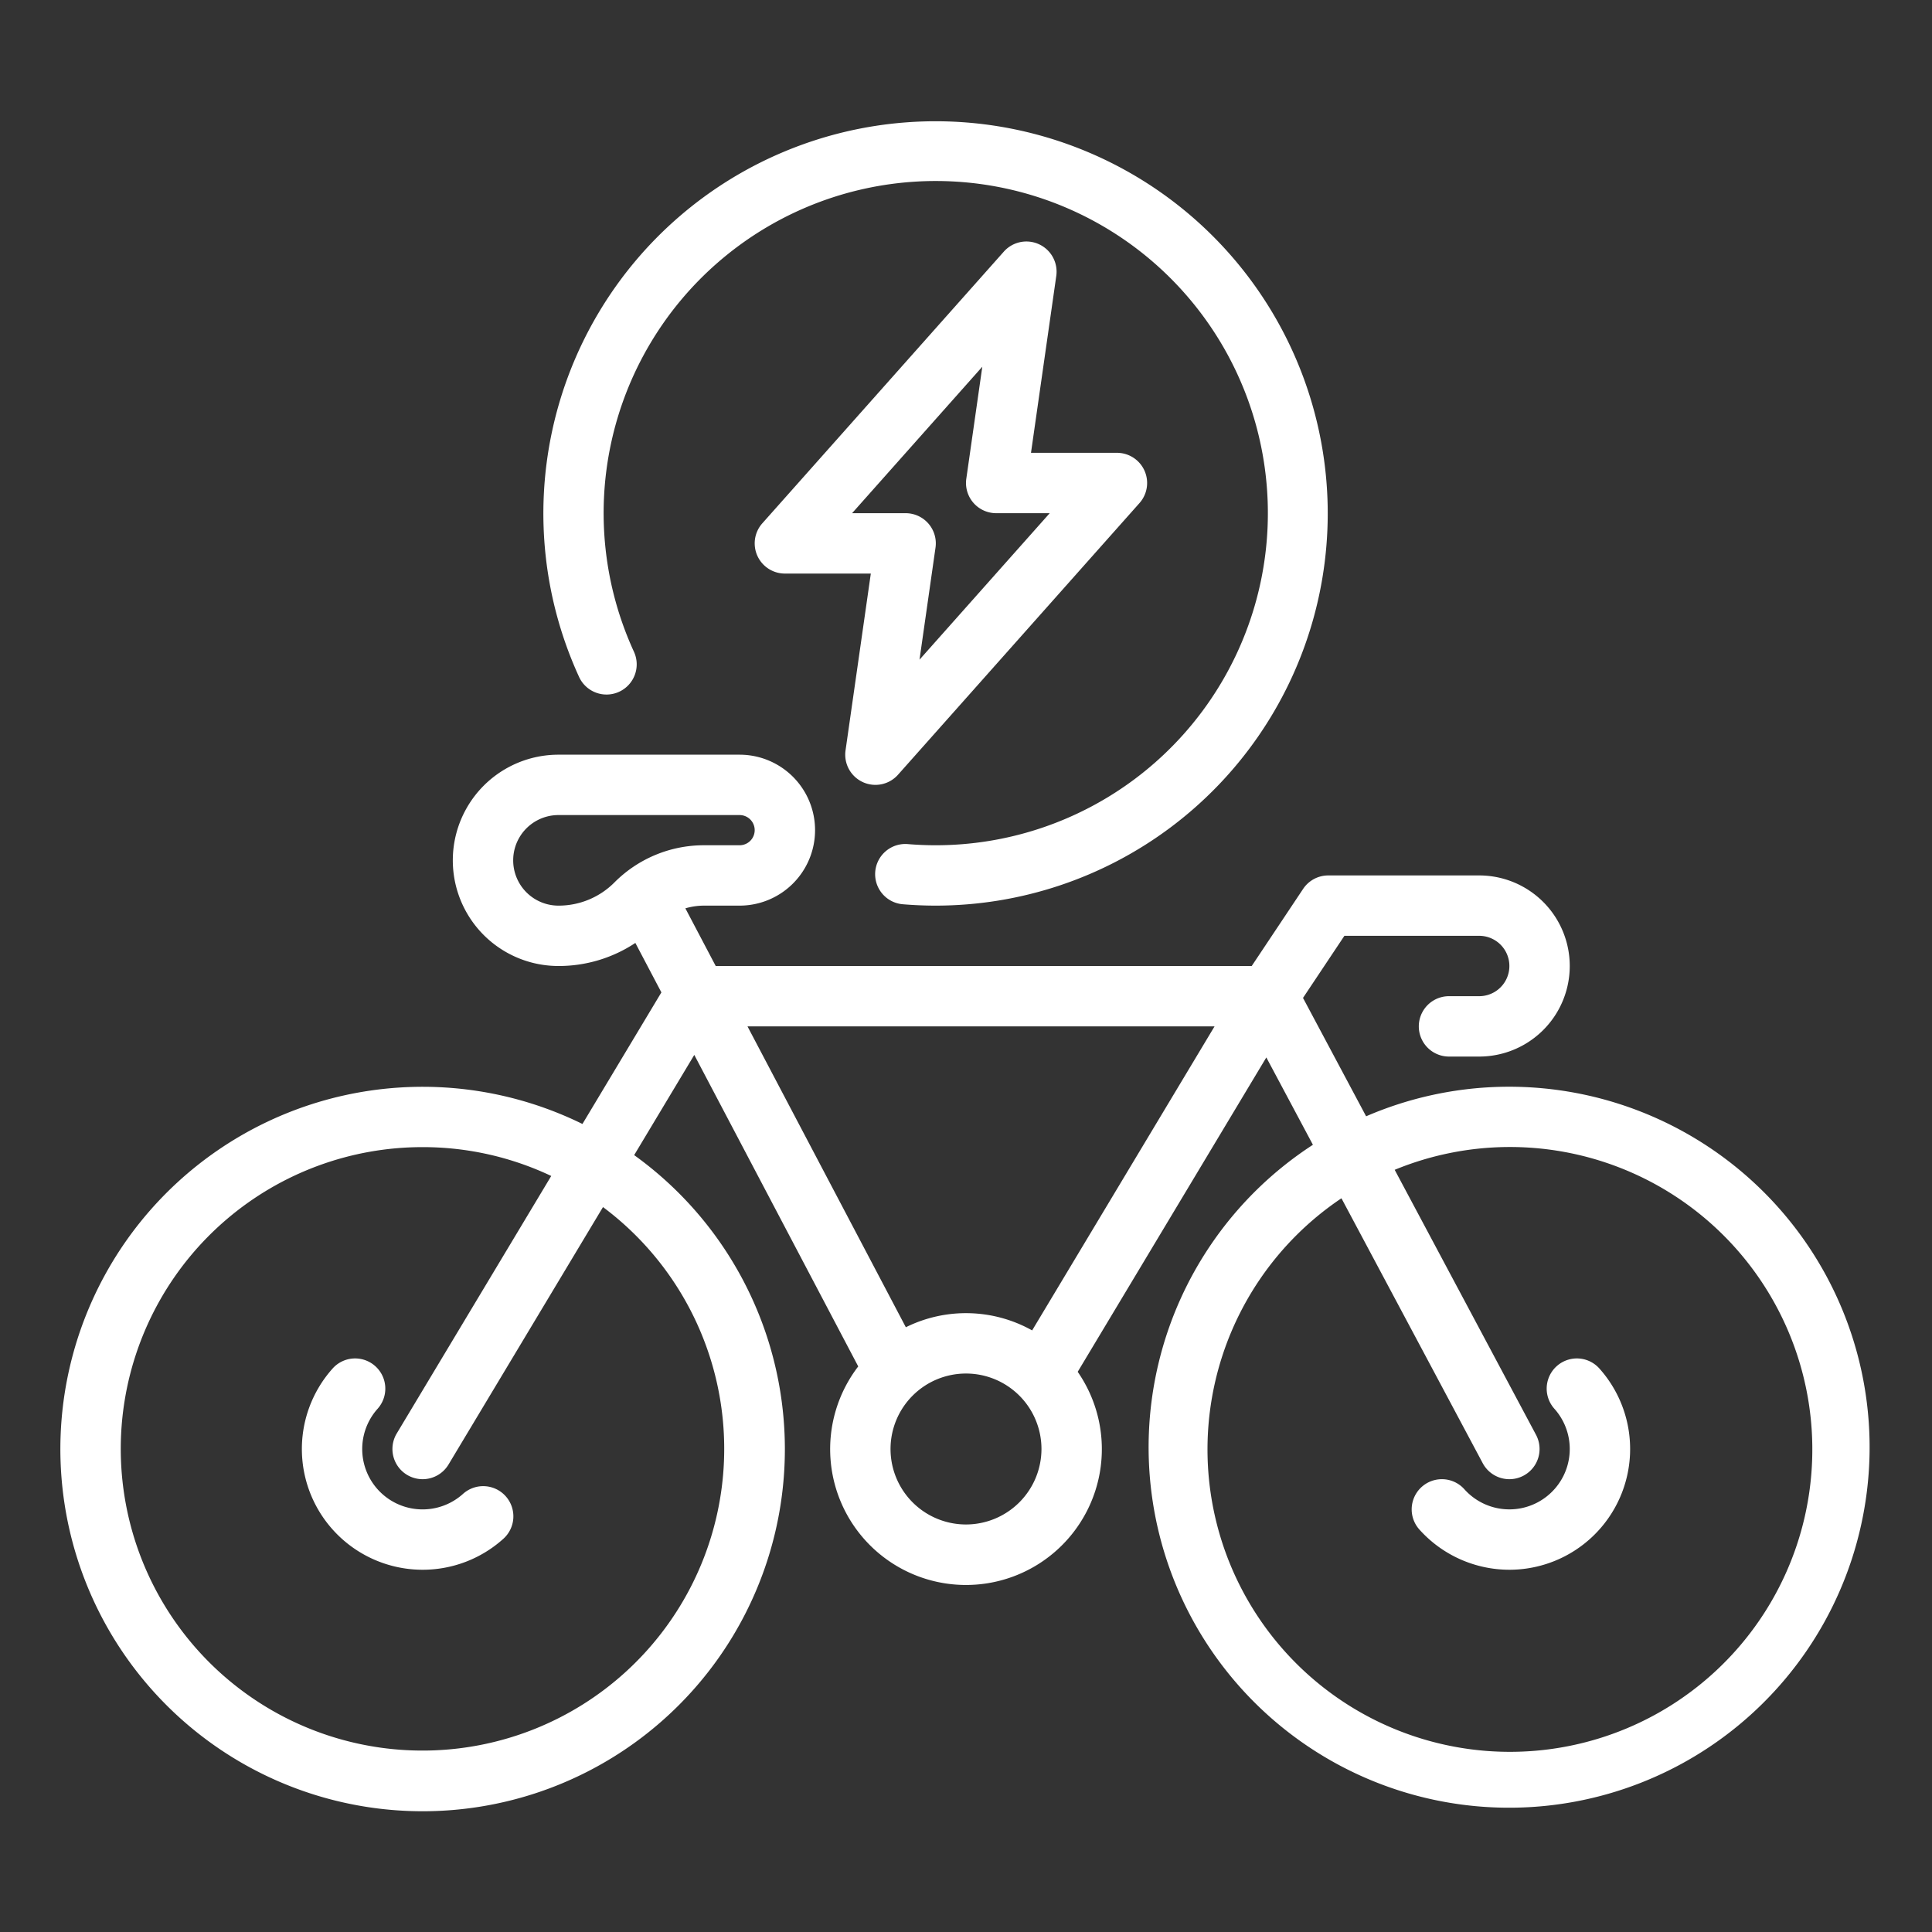
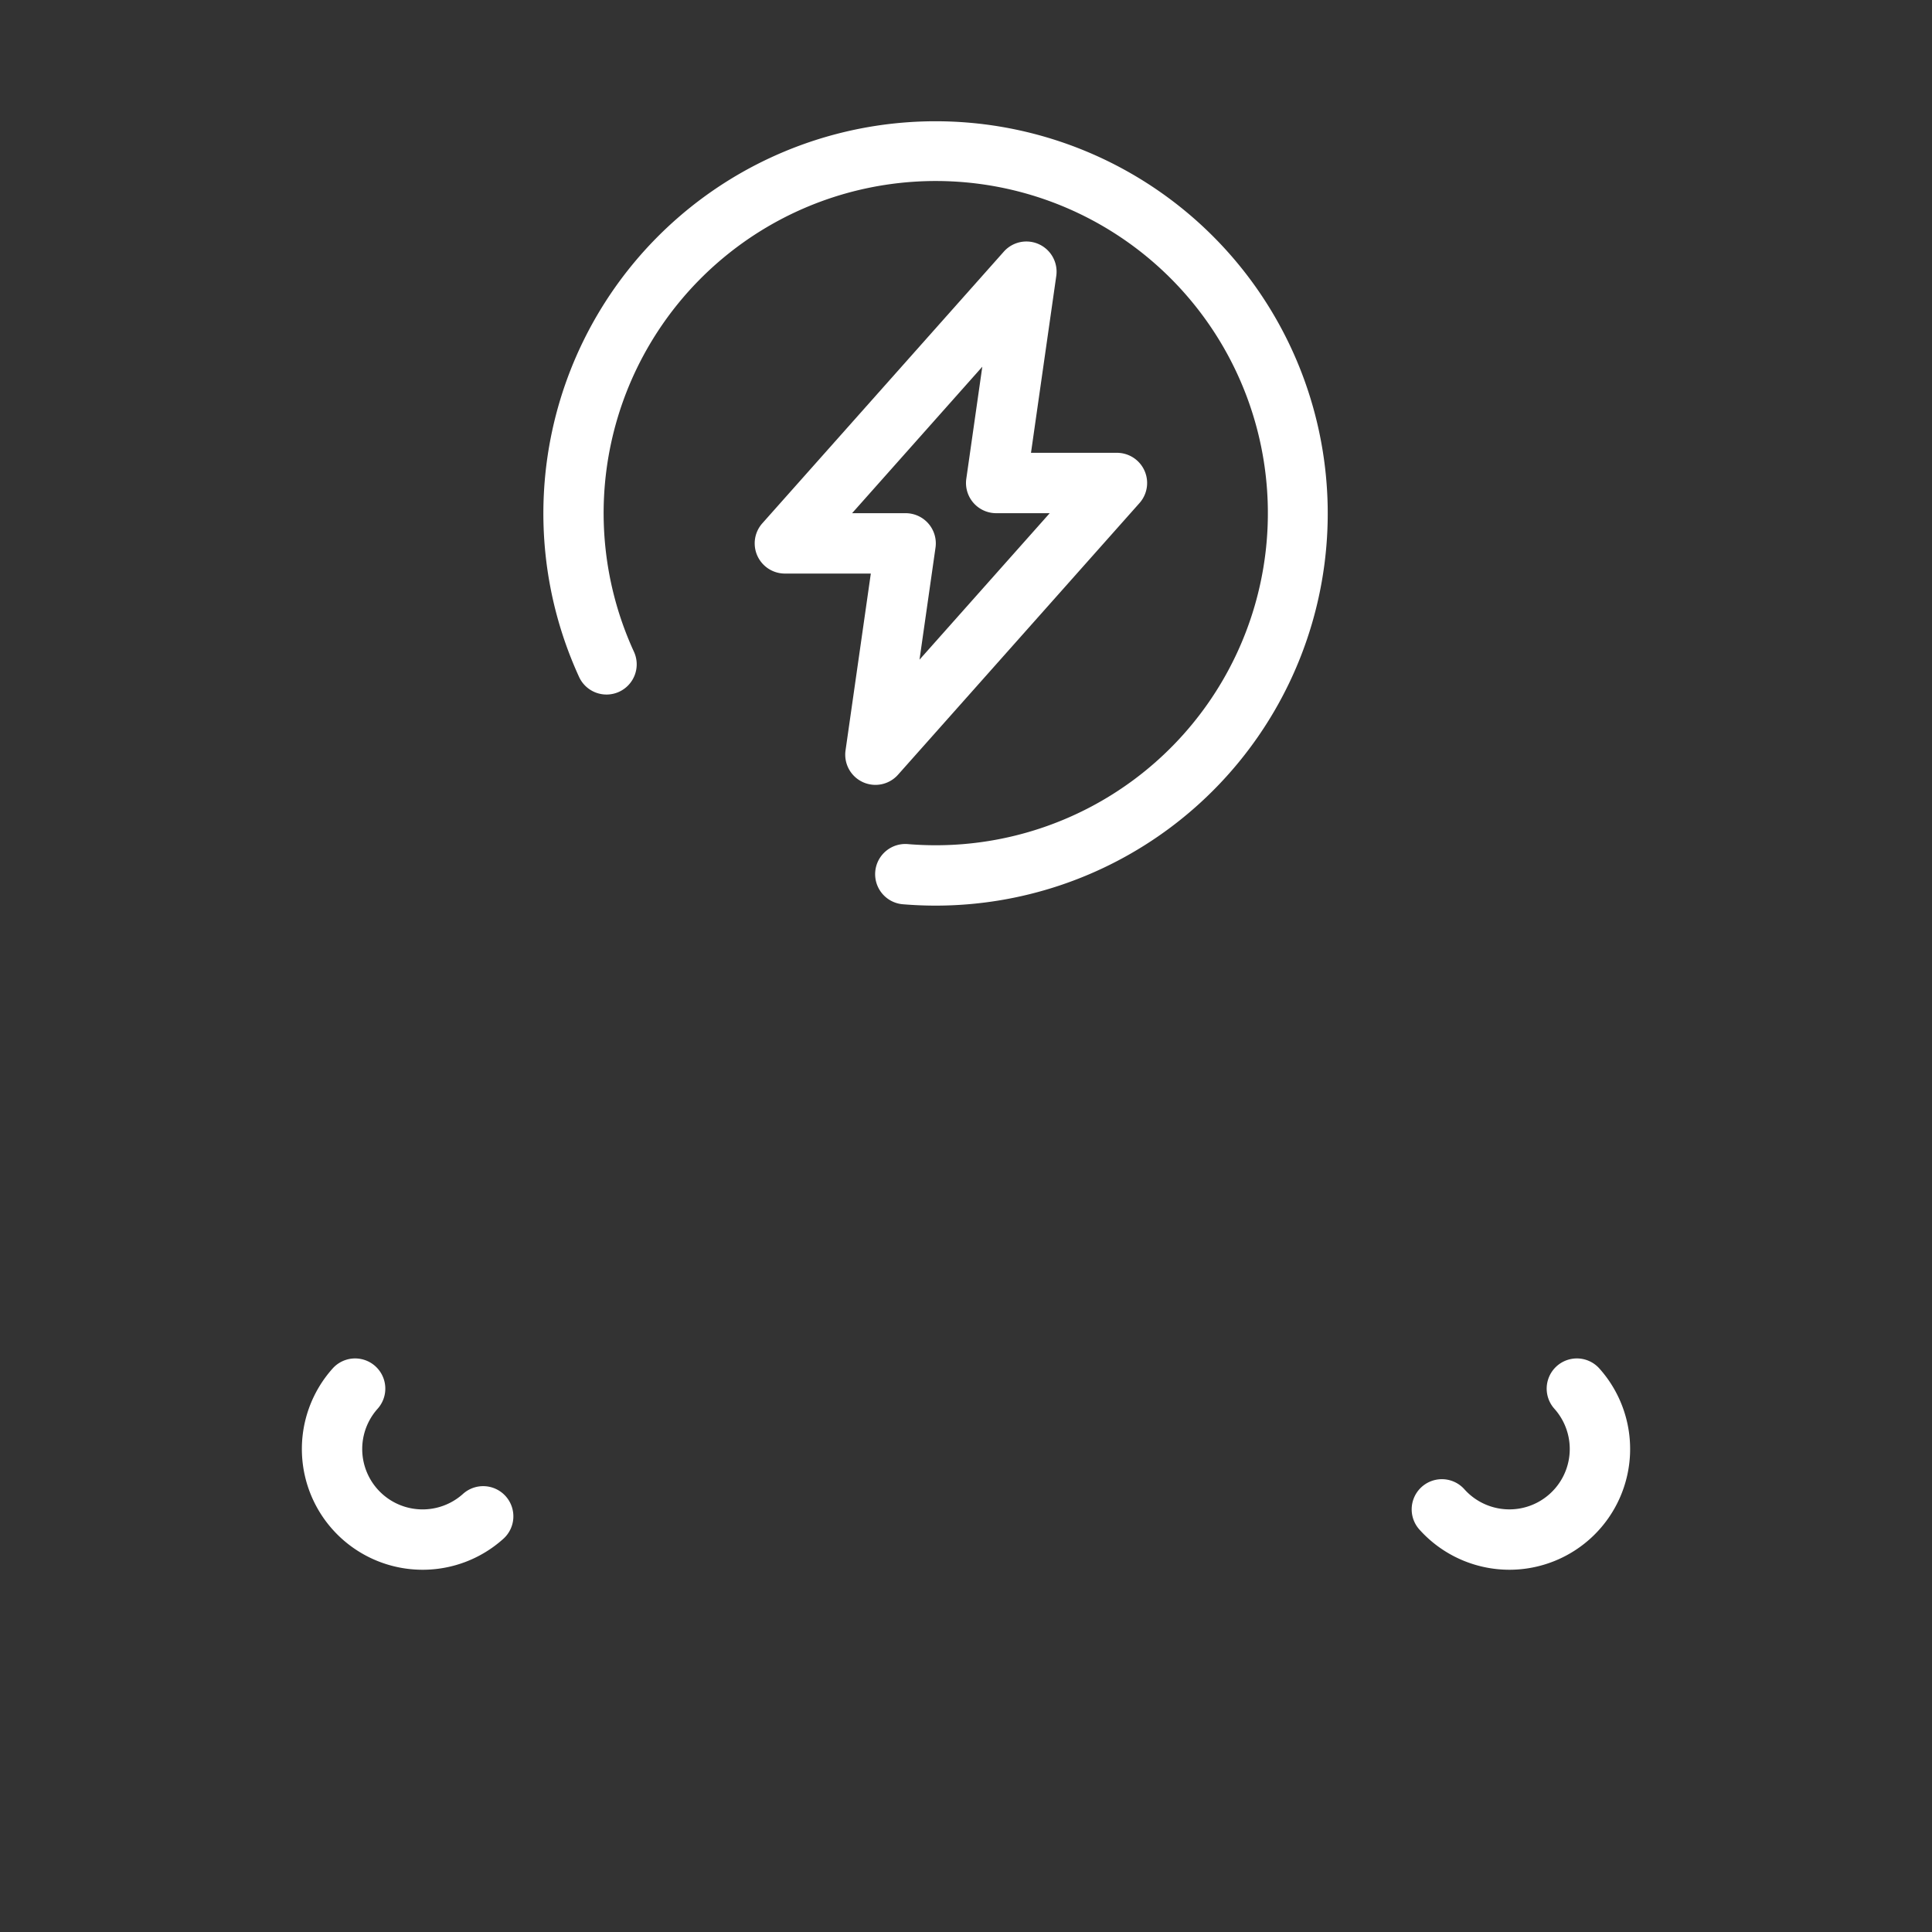
<svg xmlns="http://www.w3.org/2000/svg" version="1.1" width="512" height="512" x="0" y="0" viewBox="0 0 512 512" style="enable-background:new 0 0 512 512" xml:space="preserve" class="">
  <rect x="0" y="0" width="512" height="512" fill="#333333" stroke="none" />
  <g>
-     <path d="M112 480a95.968 95.968 0 0 0 56.059-173.883l15.933-26.555 43.45 82.555a36 36 0 1 0 58.16 1.43l49.988-83.315 12.347 23.149a95.535 95.535 0 1 0 14.1-7.551l-16.727-31.373L356.281 248H392a8 8 0 0 1 0 16h-8a8 8 0 0 0 0 16h8a24 24 0 0 0 0-48h-40a8 8 0 0 0-6.656 3.562L331.719 256H189.672l-8.042-15.28a17.736 17.736 0 0 1 5-.72H196a20 20 0 0 0 0-40h-48a28 28 0 0 0 0 56 36.707 36.707 0 0 0 20.375-6.112l6.9 13.107-20.921 34.869A95.994 95.994 0 1 0 112 480Zm280.941-92.235a8 8 0 1 0 14.118-7.53l-37.452-70.221a80.143 80.143 0 1 1-14.11 7.542ZM256 404a20 20 0 1 1 20-20 20.023 20.023 0 0 1-20 20Zm65.87-132-48.342 80.571a35.9 35.9 0 0 0-33.47-.837L198.093 272Zm-159.041-38.143A20.836 20.836 0 0 1 148 240a12 12 0 0 1 0-24h48a4 4 0 0 1 0 8h-9.373a33.438 33.438 0 0 0-23.798 9.857ZM112 304a79.506 79.506 0 0 1 34.084 7.644l-40.944 68.24a8 8 0 0 0 13.72 8.232l40.94-68.229A79.961 79.961 0 1 1 112 304Z" fill="#ffffff" opacity="1" data-original="#000000" class="" />
    <path d="M400 416a32 32 0 0 0 23.85-53.336 8 8 0 0 0-11.922 10.671 16 16 0 0 1-23.856 21.33 8 8 0 0 0-11.922 10.671A32.049 32.049 0 0 0 400 416ZM112 416a31.95 31.95 0 0 0 21.335-8.15 8 8 0 1 0-10.67-11.922 16 16 0 0 1-22.593-22.593 8 8 0 0 0-11.922-10.671A32 32 0 0 0 112 416ZM228.634 207.257a8 8 0 0 0 9.345-1.942l64-72A8 8 0 0 0 296 120h-22.776l6.7-46.869a8 8 0 0 0-13.9-6.446l-64 72A8 8 0 0 0 208 152h22.776l-6.7 46.869a8 8 0 0 0 4.558 8.388ZM225.814 136l34.507-38.82-4.241 29.689A8 8 0 0 0 264 136h14.186l-34.507 38.82 4.241-29.689A8 8 0 0 0 240 136Z" fill="#ffffff" opacity="1" data-original="#000000" class="" />
    <path d="M239.342 239.644c2.859.236 5.772.356 8.658.356a103.932 103.932 0 1 0-94.565-60.663 8 8 0 1 0 14.541-6.674A88.015 88.015 0 1 1 248 224c-2.448 0-4.919-.1-7.342-.3a8 8 0 1 0-1.316 15.945Z" fill="#ffffff" opacity="1" data-original="#000000" class="" />
  </g>
</svg>